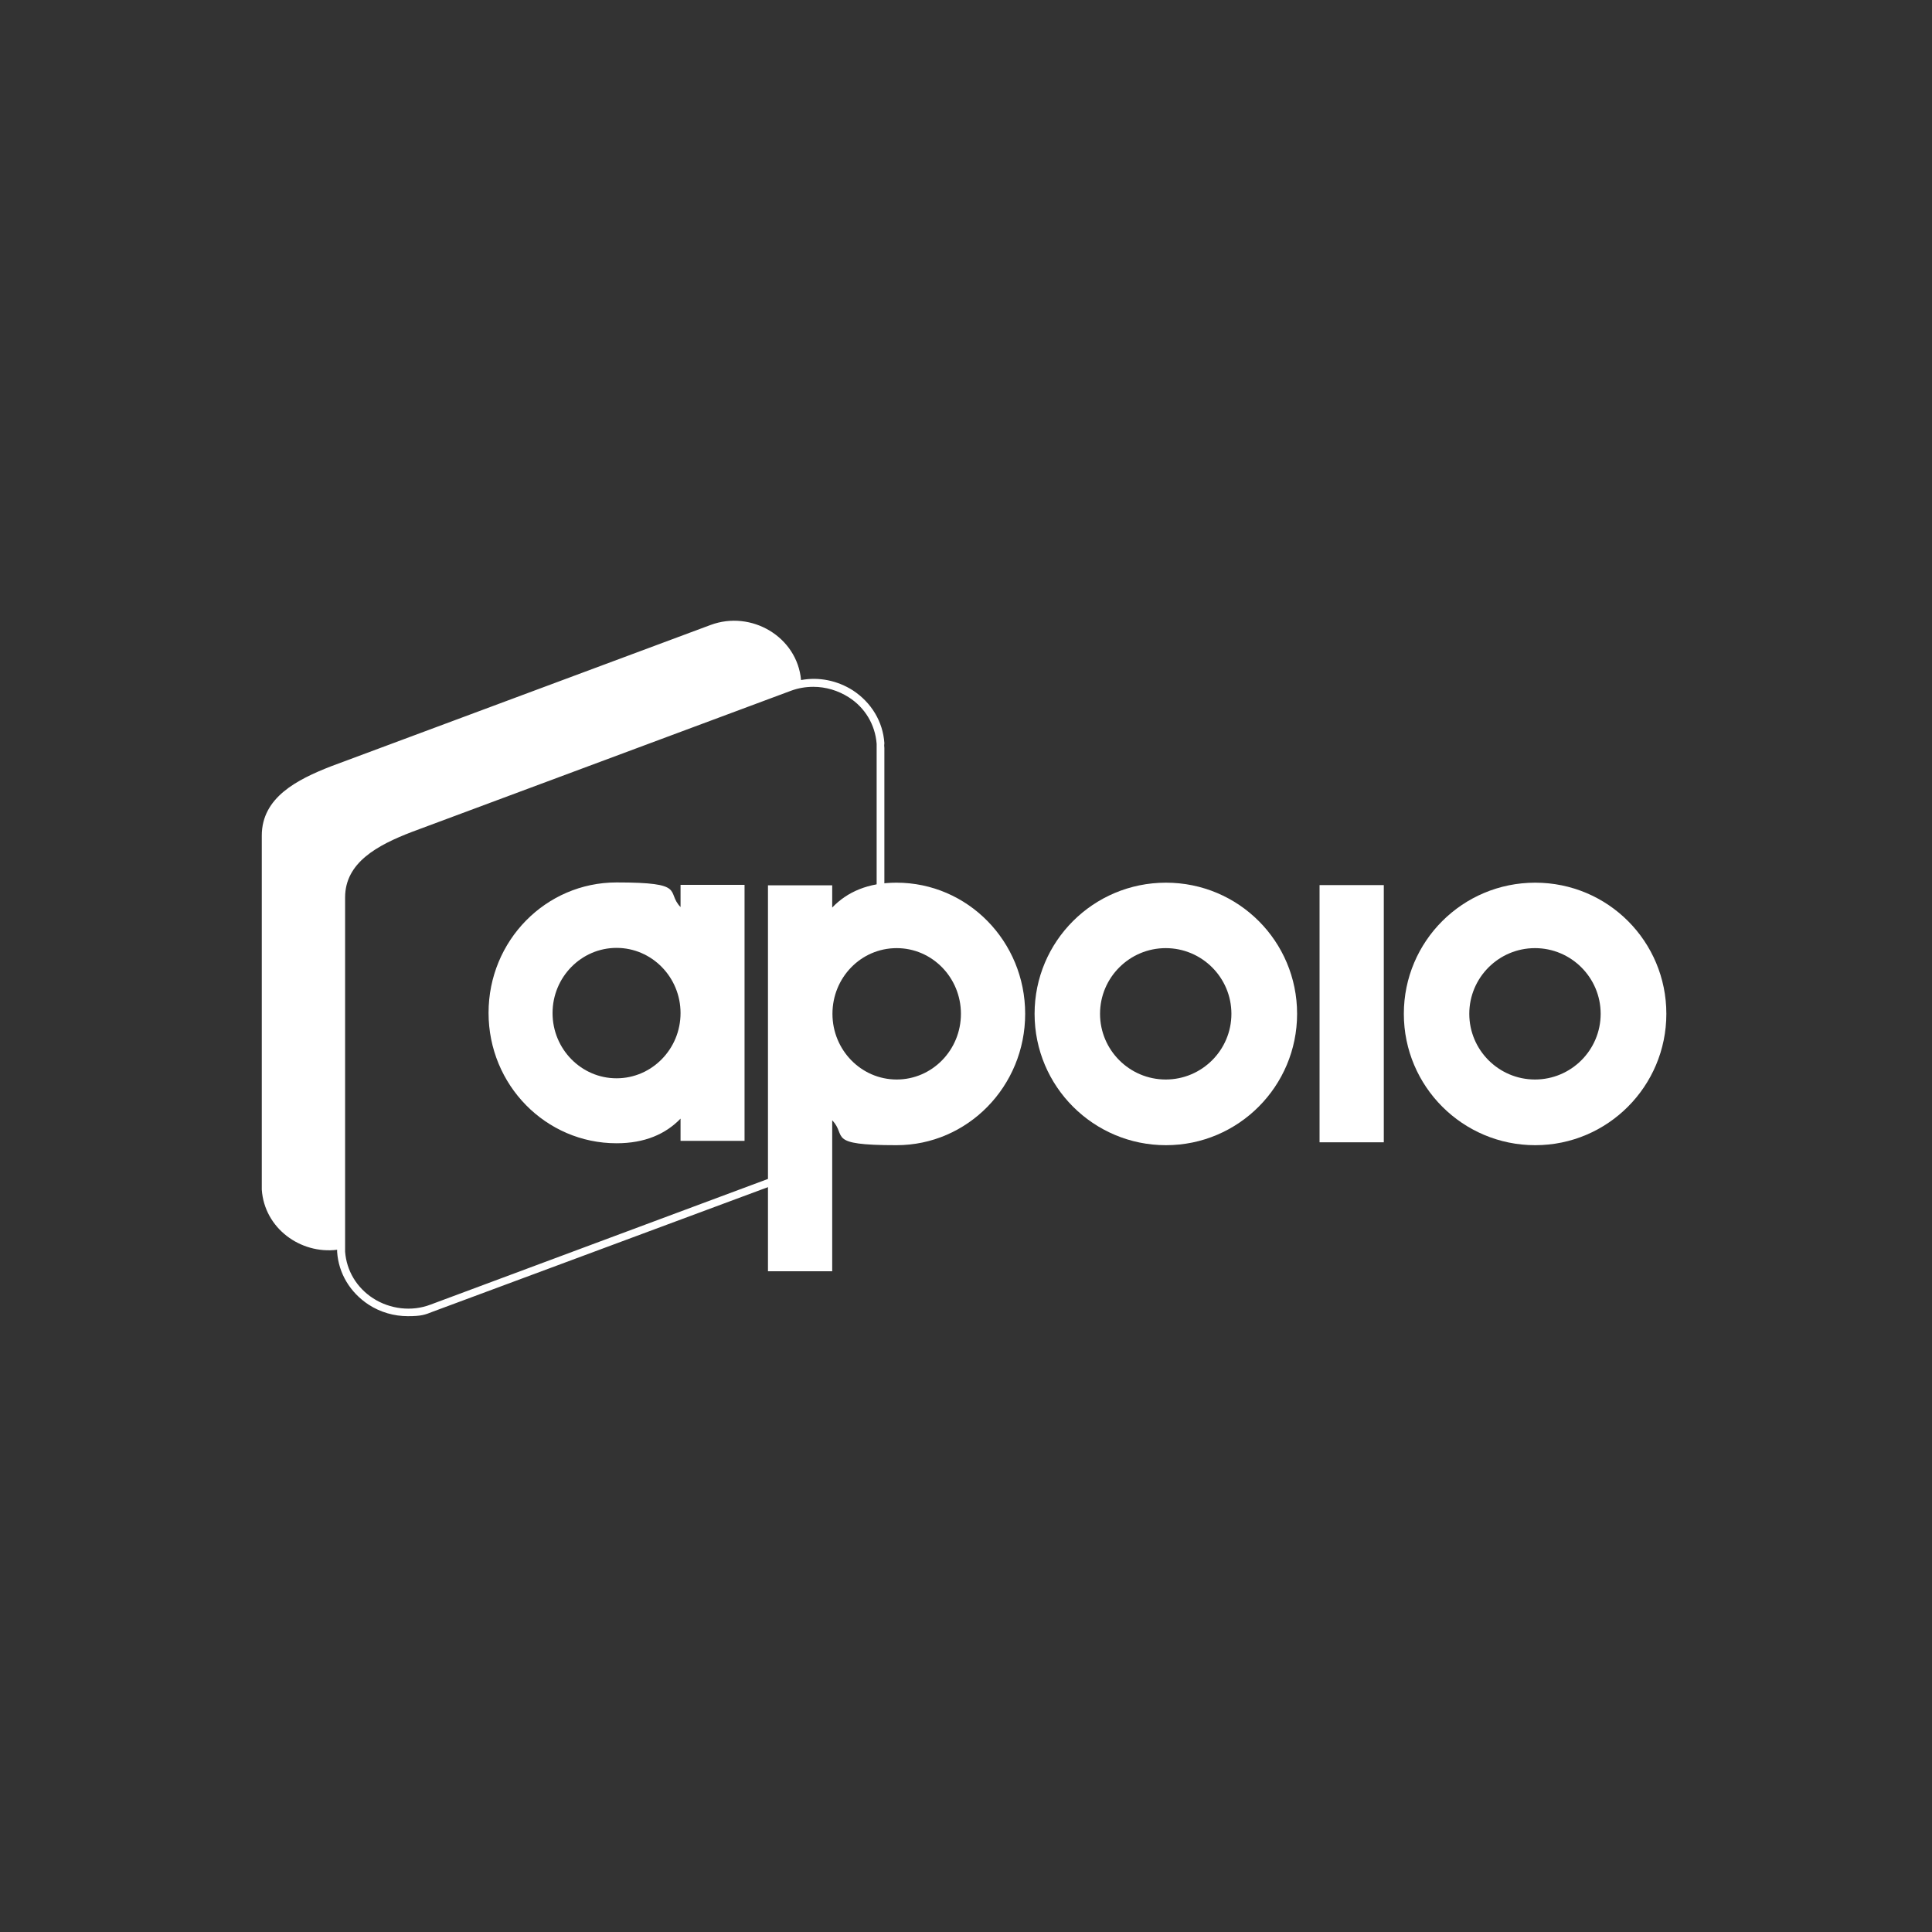
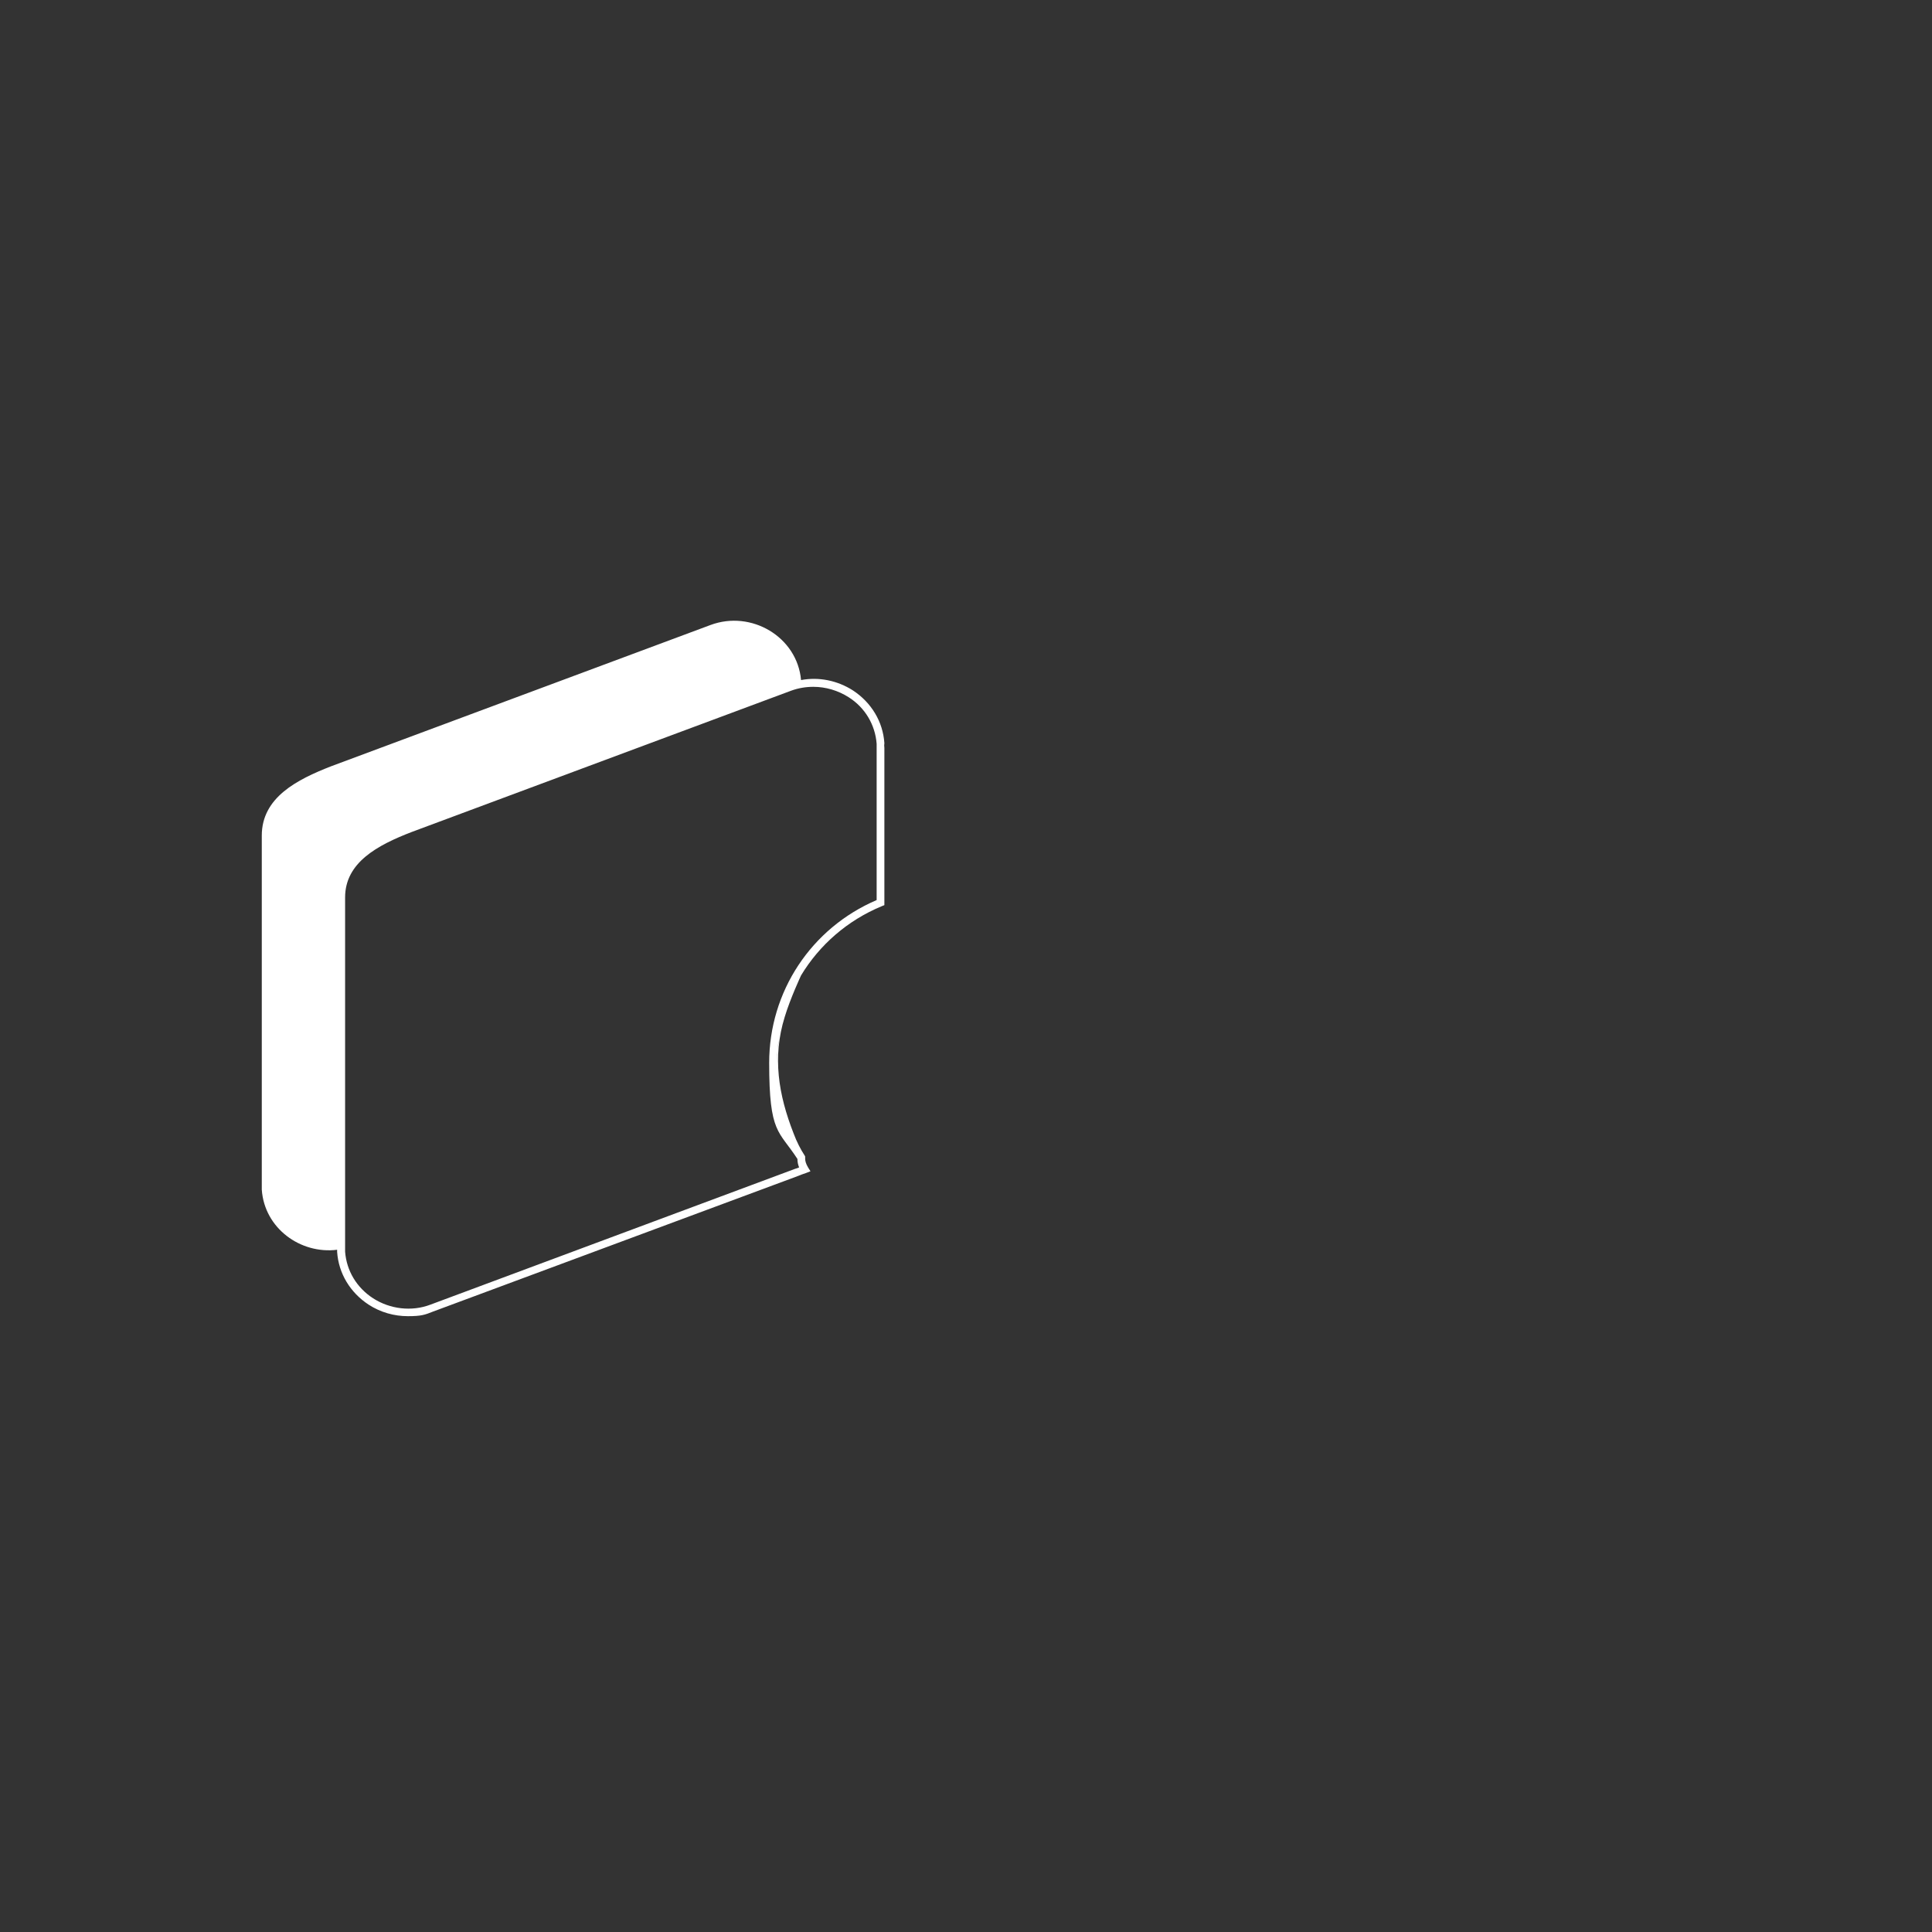
<svg xmlns="http://www.w3.org/2000/svg" version="1.1" id="Layer_1" x="0px" y="0px" viewBox="0 0 800 800" style="enable-background:new 0 0 800 800;" xml:space="preserve">
  <rect x="0" y="0" width="800" height="800" fill="#333333" stroke="none" />
  <style type="text/css">
	.st0{fill:#FFFFFF;}
</style>
  <g>
    <g id="Camada_1_1_">
      <g id="LOGOTIPO_NEG">
        <g>
          <path class="st0" d="M366.2,307.7c-0.6-8.9-5.4-16.8-13-21.8c-6.4-4.1-14.1-5.7-21.5-4.3l0,0c-1.6-17.9-20.6-29.1-37.5-22.8      l-157.1,58.5c-14.1,5.5-28.7,12.9-28.7,28.7v144.7c0,0.6,0,1.3,0,1.9c1.1,16,16,26.8,31.2,24.9c0,0.3,0,0.6,0,0.9      c0.6,8.9,5.4,16.8,13,21.8c4.9,3.2,10.6,4.8,16.3,4.8c5.7,0,7.1-0.6,10.4-1.9L330.3,487c1.2-0.5,2.3-0.9,3.5-1.3l1.8-0.7l-1-1.6      c-0.9-1.5-1.2-2.7-1.2-3.6V479c0.1,0-0.2-0.5-0.2-0.5c-1.7-2.6-3.3-5.7-4.6-9.2c-6.3-16.1-8.8-31.6-3.7-48.1      c2.3-7.7,6.8-17.3,6.8-17.3c7.6-12.6,19.2-22.8,33.5-28.7l1-0.4v-65.1C366.1,309,366.1,308.3,366.2,307.7L366.2,307.7z       M329.3,282c-0.2,0-0.3,0.1-0.5,0.2C328.9,282.2,329.1,282.1,329.3,282z M322,435c0.1-1.5,0.2-2.9,0.5-4.3      C322.3,432.1,322.1,433.5,322,435z M321.8,443.4c0-1.1-0.1-2.3-0.1-3.3c0-1.1,0-3,0.2-4.6c-0.1,1.6-0.2,3-0.2,4.6      S321.7,442.3,321.8,443.4z M324.4,420.8c1.7-6,4.2-11.7,7.4-17C328.6,409.1,326.1,414.8,324.4,420.8z M322.4,430.1      c0.2-1.4,0.5-2.8,0.7-4.2C322.8,427.3,322.6,428.7,322.4,430.1z M323.3,425.4c0.3-1.4,0.6-2.8,1-4.2      C323.9,422.6,323.6,424,323.3,425.4z M363,372.7c-27.1,11.6-44.5,37.9-44.5,67.4s4,27.9,11.7,39.8c0,1.1,0.2,2.3,0.7,3.5      c-0.5,0.2-1.2,0.5-1.7,0.6l-150.9,56.2c-7.8,3-16.8,1.9-23.8-2.6c-6.8-4.4-11-11.4-11.6-19.3c0-0.6,0-1.2,0-1.9V371.6      c0-14.4,13.3-21.6,27.6-27.1l157.1-58.5c3-1.1,6.1-1.6,9.2-1.6c5.1,0,10.2,1.5,14.6,4.3c6.8,4.3,11,11.4,11.6,19.3      c0,0.6,0,1.2,0,1.9L363,372.7L363,372.7z" />
          <g>
            <g>
-               <path class="st0" d="M424.5,419.8c0,30-23.8,54.4-53.3,54.4c-29.4,0-20.3-3.8-26.6-10.3v62.5H318V366.6h26.6v9.2        c6.2-6.5,14.9-10.3,26.6-10.3C400.7,365.5,424.5,389.8,424.5,419.8L424.5,419.8z M397.9,419.8c0-15-11.9-27.2-26.6-27.2        c-14.8,0-26.6,12.2-26.6,27.2s11.9,27.2,26.6,27.2C386,447,397.9,434.8,397.9,419.8z" />
-               <path class="st0" d="M537.1,419.8c0,30-24.3,54.4-54.3,54.4c-30,0-54.4-24.3-54.4-54.4c0-30,24.3-54.3,54.4-54.3        S537.1,389.8,537.1,419.8z M509.9,419.8c0-15-12.2-27.2-27.2-27.2c-15,0-27.2,12.2-27.2,27.2s12.2,27.2,27.2,27.2        C497.7,447,509.9,434.8,509.9,419.8z" />
-               <path class="st0" d="M690,419.8c0,30-24.3,54.4-54.3,54.4s-54.4-24.3-54.4-54.4c0-30,24.3-54.3,54.4-54.3S690,389.8,690,419.8        z M662.8,419.8c0-15-12.2-27.2-27.2-27.2s-27.2,12.2-27.2,27.2s12.2,27.2,27.2,27.2S662.8,434.8,662.8,419.8z" />
-               <path class="st0" d="M546.4,366.5h26.6v106.5h-26.6V366.5z" />
-             </g>
-             <path class="st0" d="M308.3,366.5v105.9h-26.5v-9.2c-6.2,6.4-14.8,10.2-26.5,10.2c-29.3,0-53-24.1-53-54s23.7-54,53-54       s20.3,3.8,26.5,10.2v-9.2h26.5V366.5z M281.8,419.5c0-14.9-11.9-27-26.5-27s-26.5,12.1-26.5,27c0,14.9,11.9,27,26.5,27       C269.9,446.5,281.8,434.4,281.8,419.5L281.8,419.5z" />
+               </g>
          </g>
        </g>
      </g>
    </g>
  </g>
</svg>